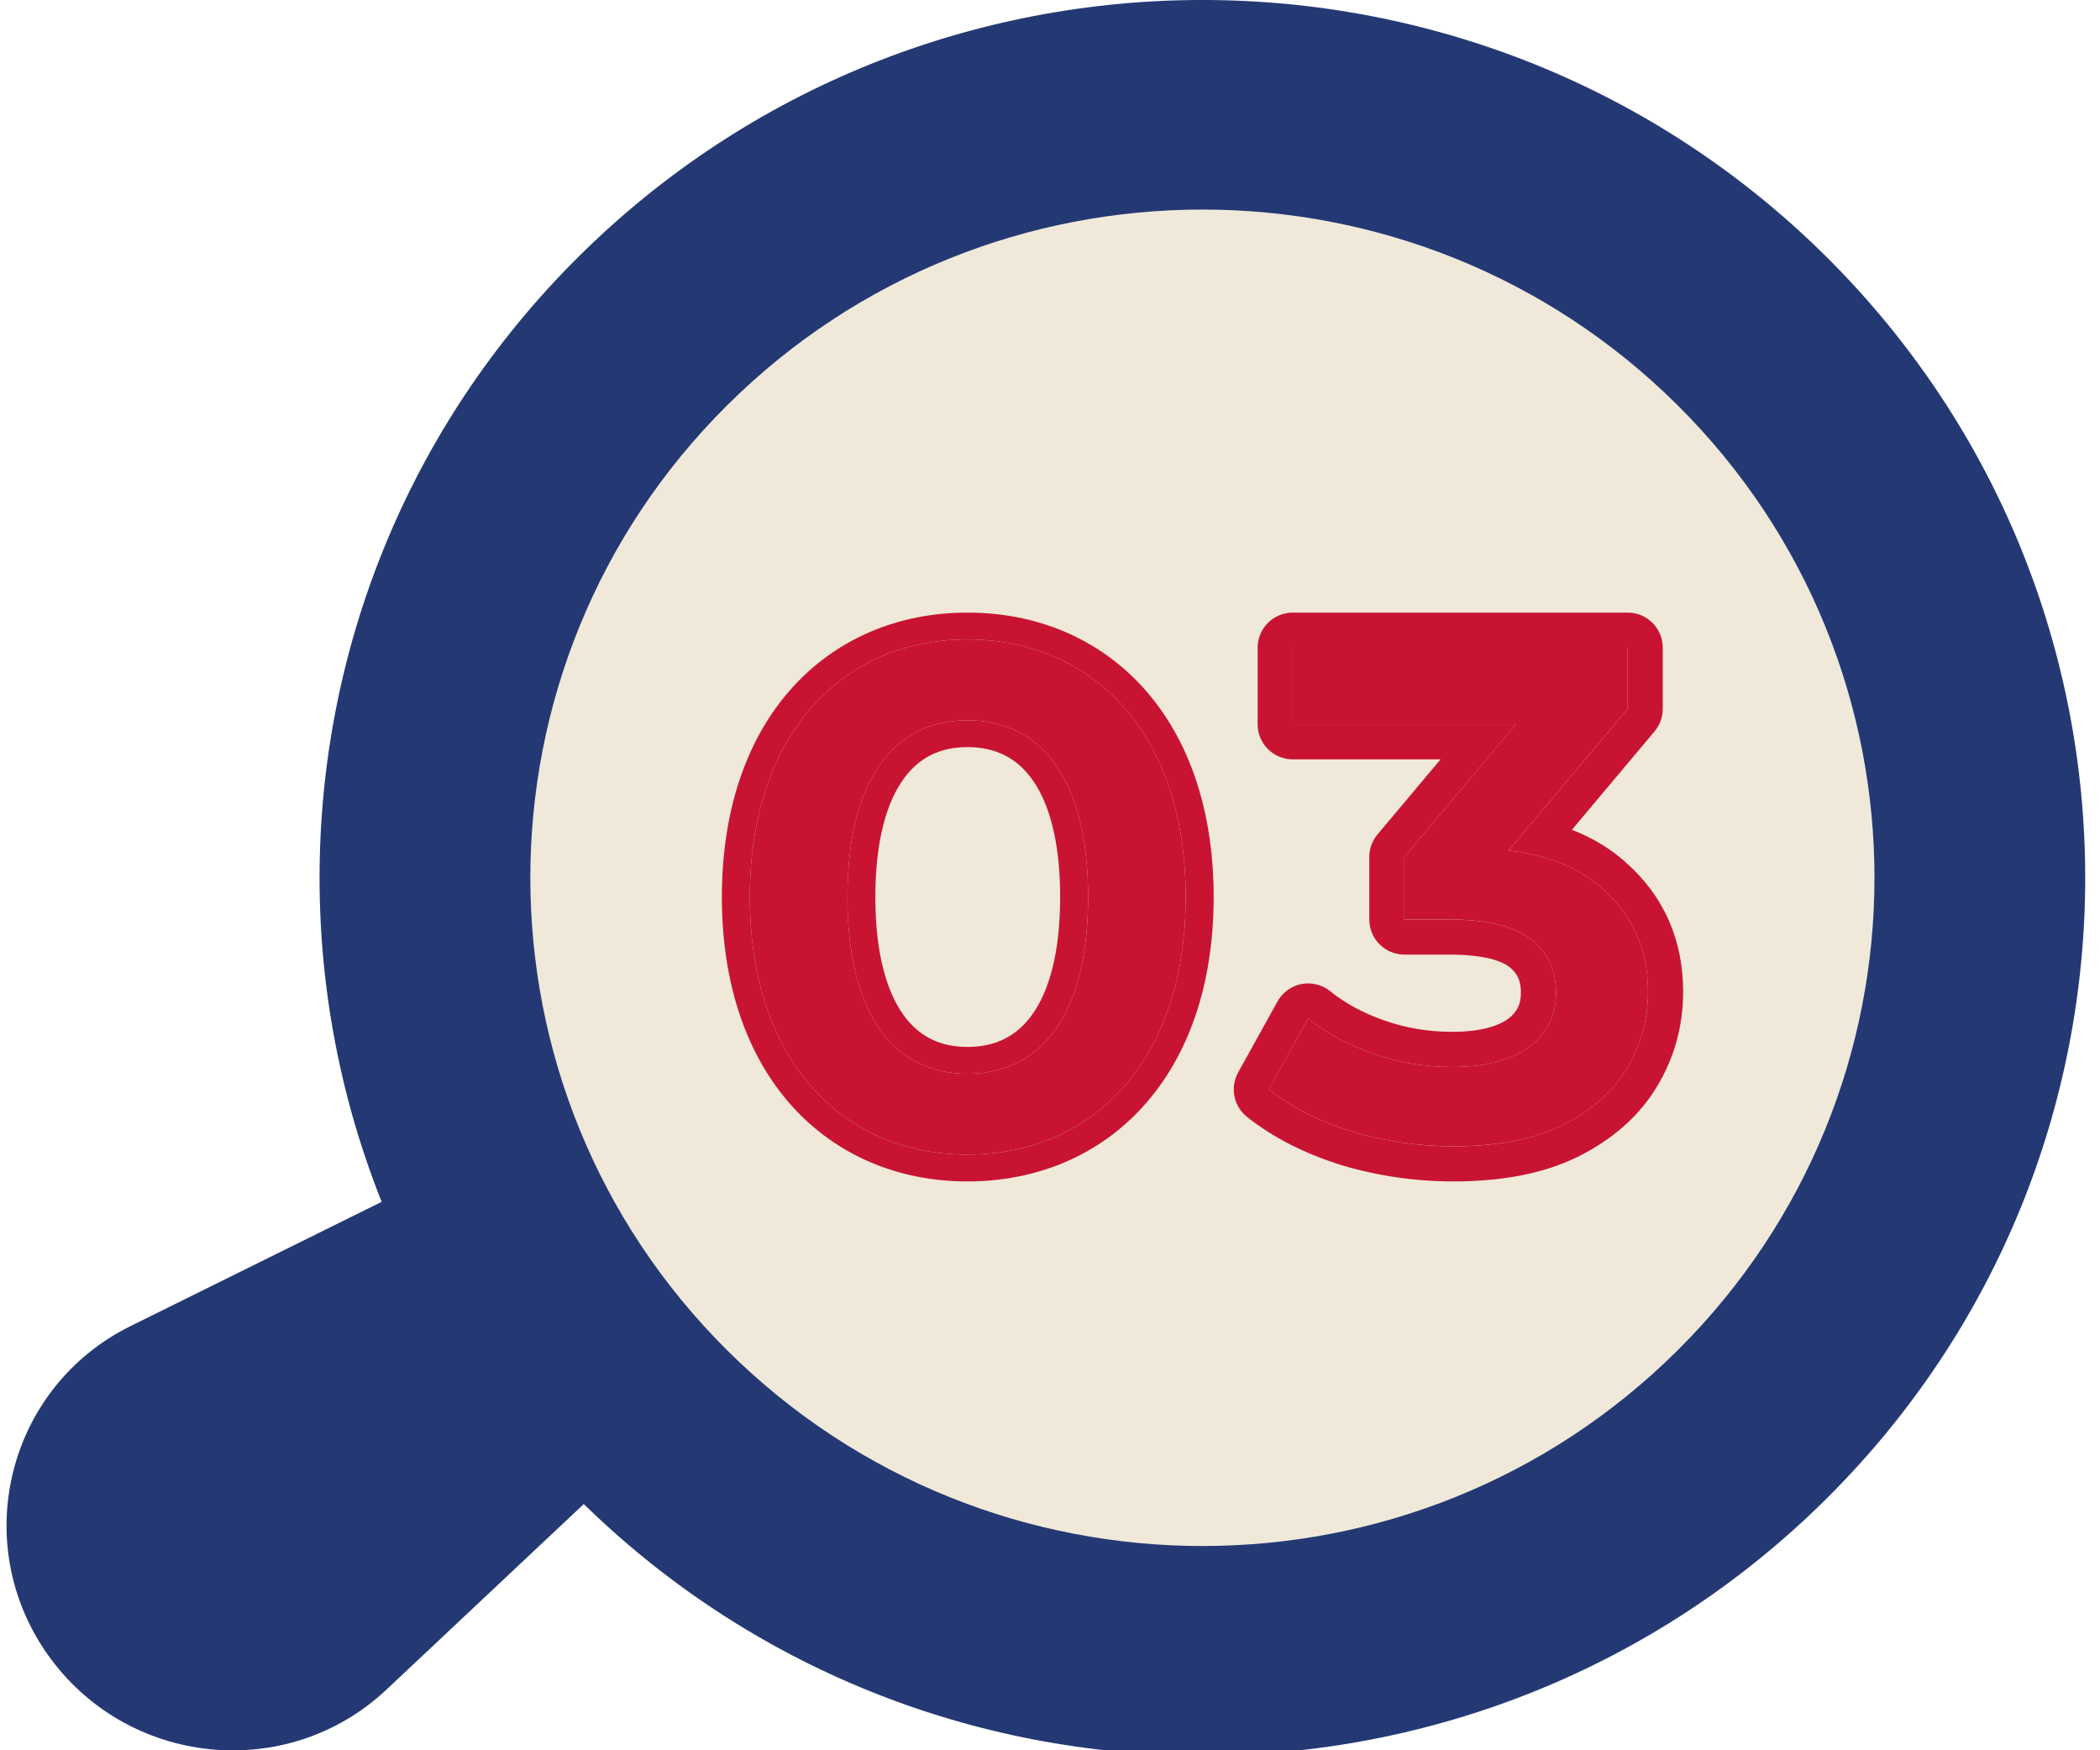
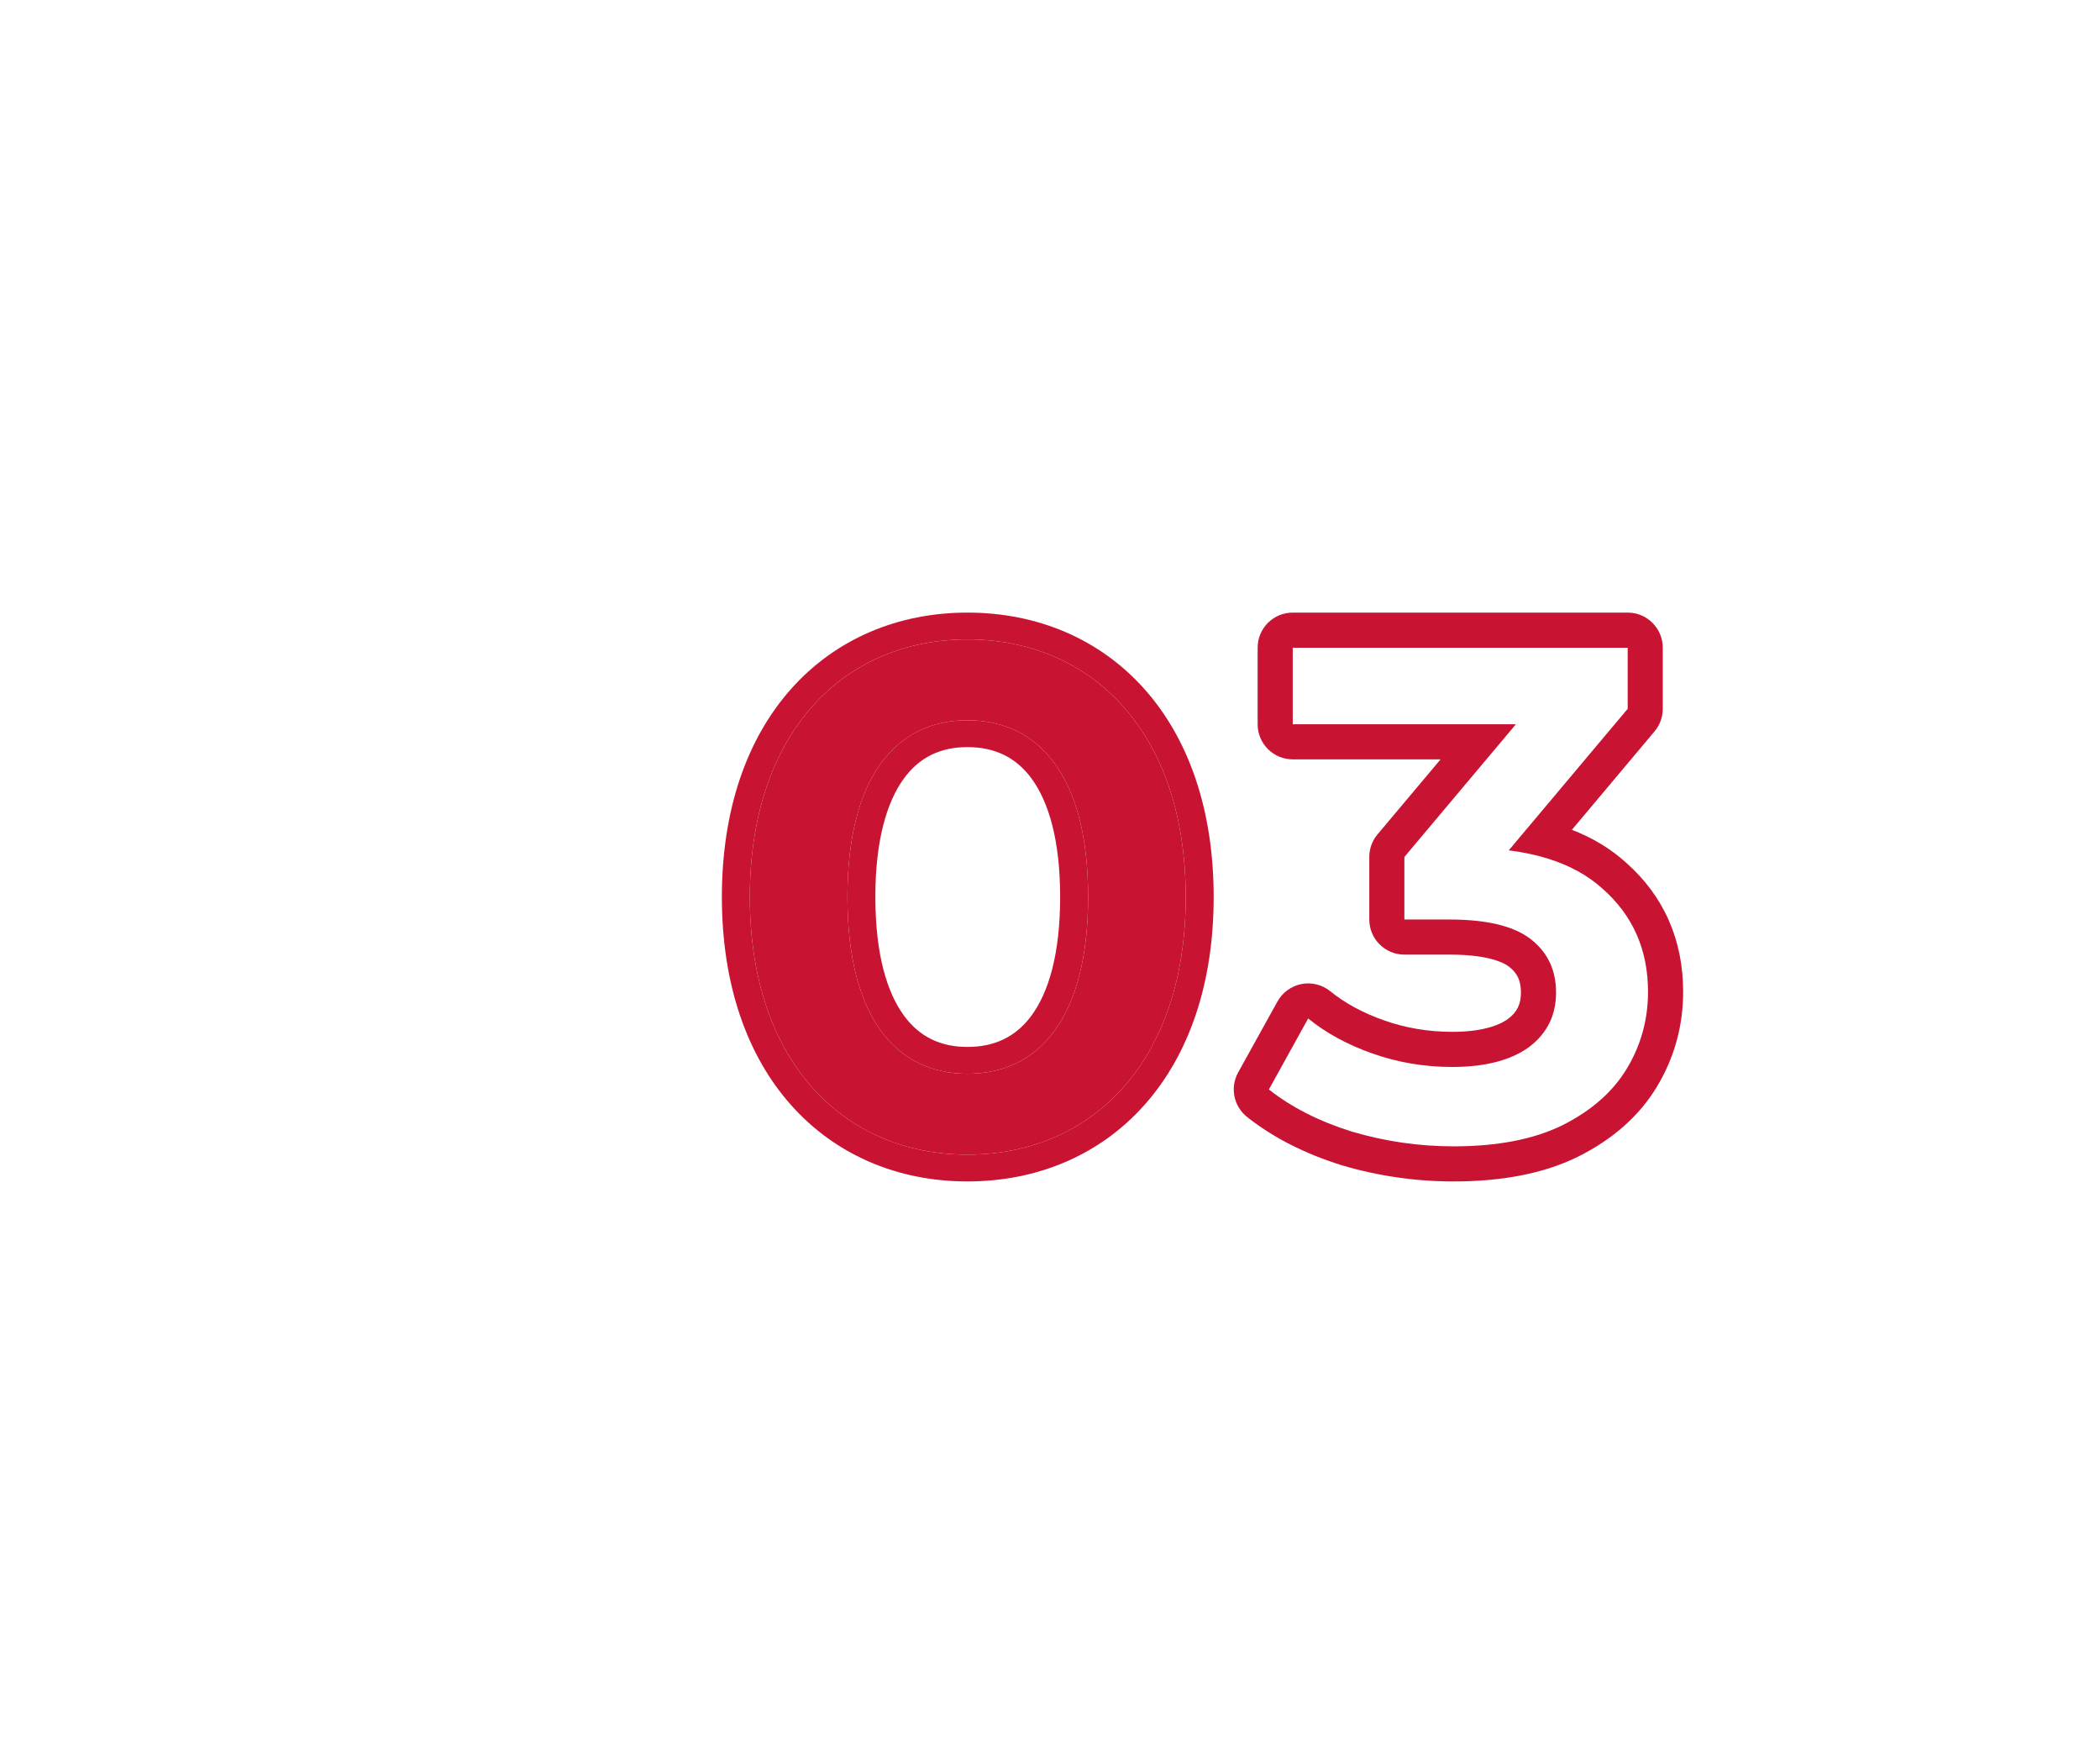
<svg xmlns="http://www.w3.org/2000/svg" width="48" height="40" viewBox="0 0 48 40" fill="none">
  <g clip-path="url(#clip0_439_6540)">
    <g clip-path="url(#clip1_439_6540)">
-       <path d="M1.085 37.806C2.892 40.371 6.557 40.753 8.833 38.614L15.178 32.648L10.804 26.437L2.983 30.306C0.178 31.693 -0.72 35.244 1.087 37.809L1.085 37.806Z" fill="#243974" />
      <path d="M13.215 34.246C5.334 26.412 5.334 13.71 13.215 5.875C21.095 -1.959 33.872 -1.959 41.752 5.875C49.632 13.71 49.632 26.412 41.752 34.246C33.872 42.08 21.095 42.08 13.215 34.246Z" fill="#243974" />
-       <path d="M16.621 30.859C10.622 24.895 10.622 15.226 16.621 9.262C22.62 3.298 32.347 3.298 38.346 9.262C44.345 15.226 44.345 24.895 38.346 30.859C32.347 36.823 22.62 36.823 16.621 30.859Z" fill="#F0E9DA" />
    </g>
    <path d="M22.112 26.387C19.285 26.387 17.139 24.261 17.139 20.5C17.139 16.739 19.285 14.613 22.112 14.613C24.956 14.613 27.102 16.739 27.102 20.5C27.102 24.261 24.956 26.387 22.112 26.387ZM22.112 24.539C23.747 24.539 24.871 23.264 24.871 20.5C24.871 17.737 23.747 16.461 22.112 16.461C20.494 16.461 19.37 17.737 19.37 20.5C19.37 23.264 20.494 24.539 22.112 24.539Z" fill="#C81432" />
    <path fill-rule="evenodd" clip-rule="evenodd" d="M18.079 25.252C17.068 24.114 16.5 22.489 16.5 20.5C16.5 18.511 17.068 16.886 18.079 15.748C19.097 14.603 20.521 14 22.112 14C23.71 14 25.139 14.602 26.159 15.748C27.172 16.886 27.741 18.511 27.741 20.5C27.741 22.489 27.172 24.114 26.159 25.252C25.139 26.398 23.71 27 22.112 27C20.521 27 19.097 26.397 18.079 25.252ZM23.581 23.204C23.962 22.683 24.232 21.816 24.232 20.5C24.232 19.184 23.962 18.317 23.581 17.796C23.222 17.304 22.732 17.074 22.112 17.074C21.502 17.074 21.016 17.302 20.658 17.795C20.278 18.317 20.008 19.185 20.008 20.5C20.008 21.815 20.278 22.683 20.658 23.205C21.016 23.698 21.502 23.926 22.112 23.926C22.732 23.926 23.222 23.696 23.581 23.204ZM17.139 20.5C17.139 24.261 19.285 26.387 22.112 26.387C24.956 26.387 27.102 24.261 27.102 20.5C27.102 16.739 24.956 14.613 22.112 14.613C19.285 14.613 17.139 16.739 17.139 20.5ZM24.871 20.5C24.871 23.264 23.747 24.539 22.112 24.539C20.494 24.539 19.37 23.264 19.37 20.5C19.37 17.736 20.494 16.461 22.112 16.461C23.747 16.461 24.871 17.736 24.871 20.5Z" fill="#C81432" />
-     <path d="M33.223 26.197C32.432 26.197 31.656 26.085 30.896 25.86C30.147 25.625 29.516 25.304 29.002 24.897L29.901 23.276C30.308 23.608 30.8 23.875 31.378 24.079C31.956 24.282 32.56 24.384 33.191 24.384C33.94 24.384 34.523 24.234 34.941 23.934C35.358 23.624 35.567 23.207 35.567 22.683C35.567 22.169 35.374 21.762 34.989 21.463C34.604 21.163 33.983 21.013 33.127 21.013H32.1V19.585L35.31 15.765L35.583 16.552H29.548V14.802H37.204V16.198L33.994 20.018L32.902 19.376H33.528C34.909 19.376 35.941 19.687 36.626 20.307C37.321 20.917 37.669 21.703 37.669 22.666C37.669 23.298 37.509 23.881 37.188 24.416C36.867 24.951 36.374 25.384 35.711 25.716C35.058 26.037 34.229 26.197 33.223 26.197Z" fill="#C81432" />
    <path fill-rule="evenodd" clip-rule="evenodd" d="M30.661 26.628C30.66 26.627 30.658 26.627 30.656 26.626C29.832 26.367 29.109 26.005 28.505 25.527C28.197 25.283 28.11 24.852 28.301 24.508L29.2 22.887C29.315 22.68 29.516 22.534 29.75 22.488C29.983 22.444 30.225 22.505 30.409 22.655C30.733 22.919 31.14 23.145 31.644 23.322C32.134 23.494 32.648 23.581 33.192 23.581C33.841 23.581 34.236 23.451 34.468 23.287C34.675 23.13 34.764 22.953 34.764 22.683C34.764 22.402 34.675 22.235 34.496 22.096C34.324 21.962 33.925 21.816 33.127 21.816H32.1C31.657 21.816 31.298 21.457 31.298 21.014V19.585C31.298 19.396 31.364 19.213 31.486 19.069L32.927 17.354H29.548C29.105 17.354 28.746 16.995 28.746 16.552V14.803C28.746 14.359 29.105 14 29.548 14H37.204C37.647 14 38.006 14.359 38.006 14.803V16.199C38.006 16.388 37.94 16.57 37.818 16.715L35.929 18.964C36.392 19.143 36.805 19.388 37.16 19.708C38.034 20.477 38.472 21.486 38.472 22.667C38.472 23.442 38.273 24.168 37.876 24.829C37.463 25.518 36.844 26.047 36.07 26.434L36.066 26.436C35.269 26.828 34.308 27 33.224 27C32.355 27 31.503 26.877 30.669 26.63C30.666 26.629 30.664 26.628 30.661 26.628ZM36.626 20.307C36.292 20.005 35.876 19.776 35.376 19.621C35.104 19.536 34.807 19.474 34.486 19.433L37.204 16.199V14.803H29.548V16.552H34.649L32.1 19.585V21.014H33.127C33.983 21.014 34.604 21.163 34.989 21.463C35.374 21.763 35.567 22.169 35.567 22.683C35.567 23.207 35.358 23.624 34.941 23.935C34.524 24.234 33.941 24.384 33.192 24.384C32.56 24.384 31.956 24.282 31.378 24.079C31.087 23.977 30.819 23.858 30.571 23.724C30.327 23.59 30.104 23.441 29.901 23.276L29.003 24.898C29.516 25.304 30.148 25.625 30.896 25.86C31.656 26.085 32.432 26.198 33.224 26.198C34.23 26.198 35.059 26.037 35.711 25.716C36.375 25.384 36.867 24.951 37.188 24.416C37.509 23.881 37.669 23.298 37.669 22.667C37.669 21.704 37.322 20.917 36.626 20.307Z" fill="#C81432" />
  </g>
  <defs>
    <clipPath id="clip0_439_6540">
      <rect width="48" height="40" fill="white" />
    </clipPath>
    <clipPath id="clip1_439_6540">
-       <rect width="57.692" height="40.25" fill="white" />
-     </clipPath>
+       </clipPath>
  </defs>
</svg>